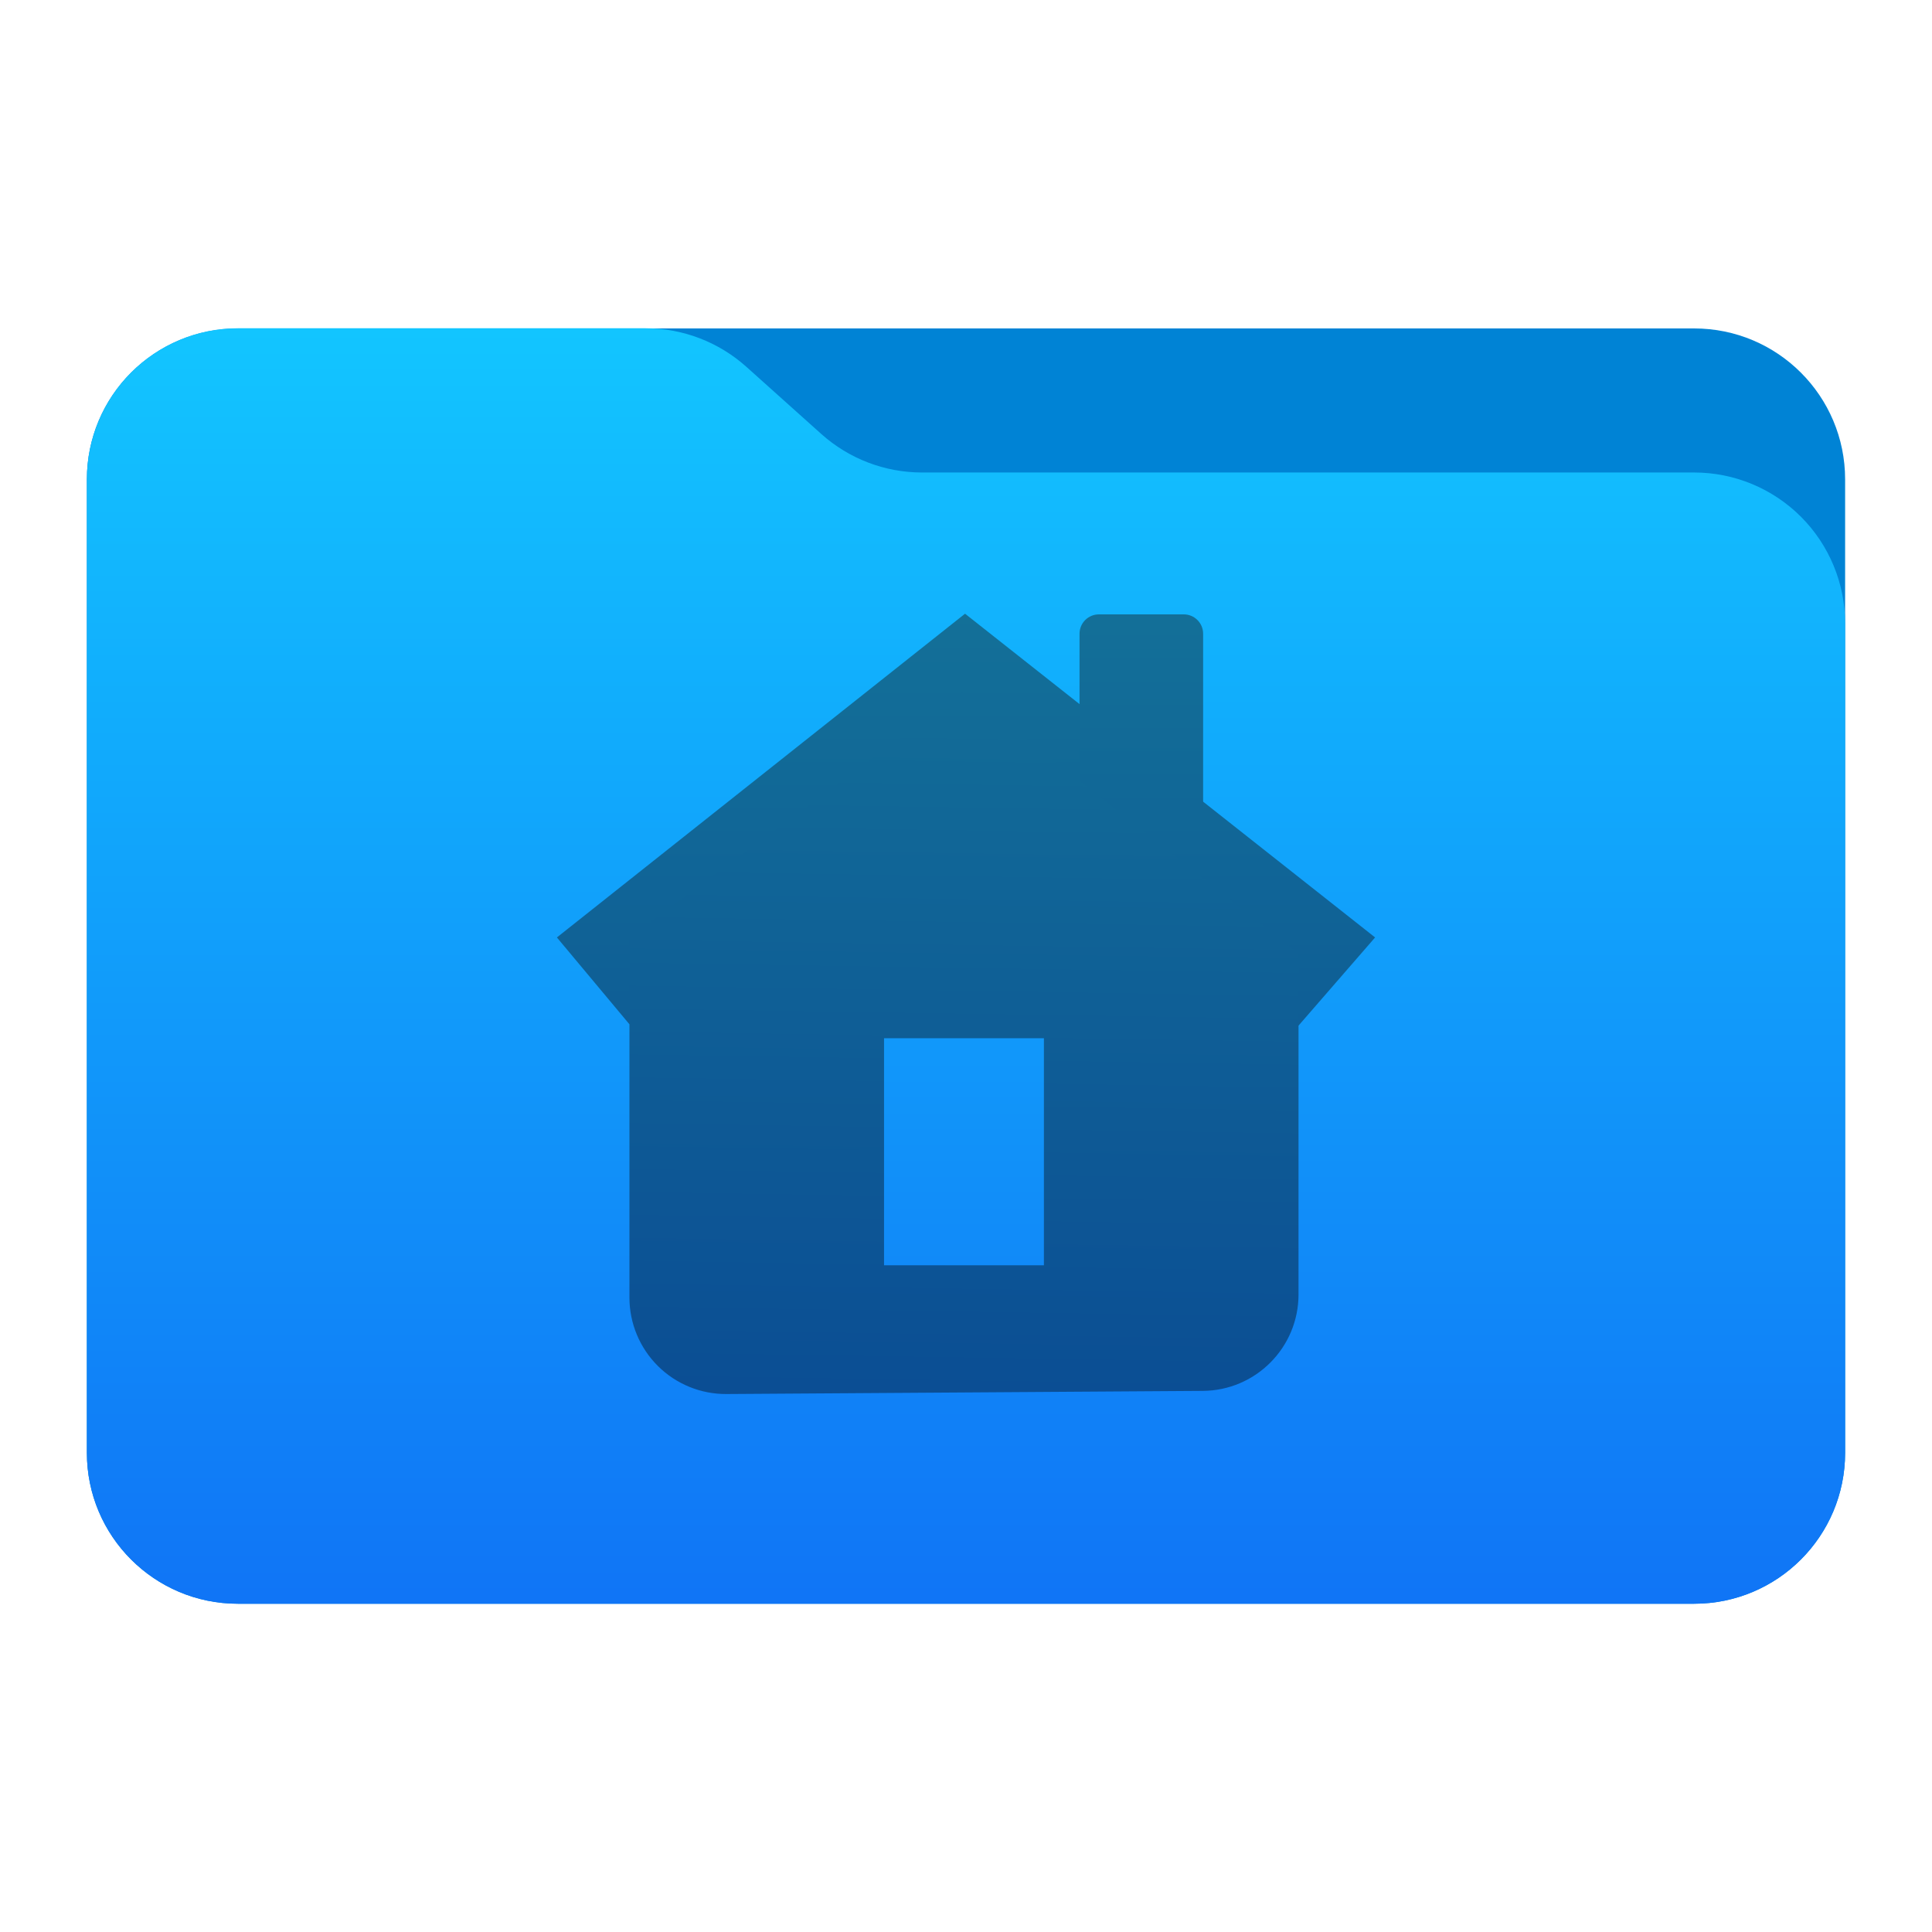
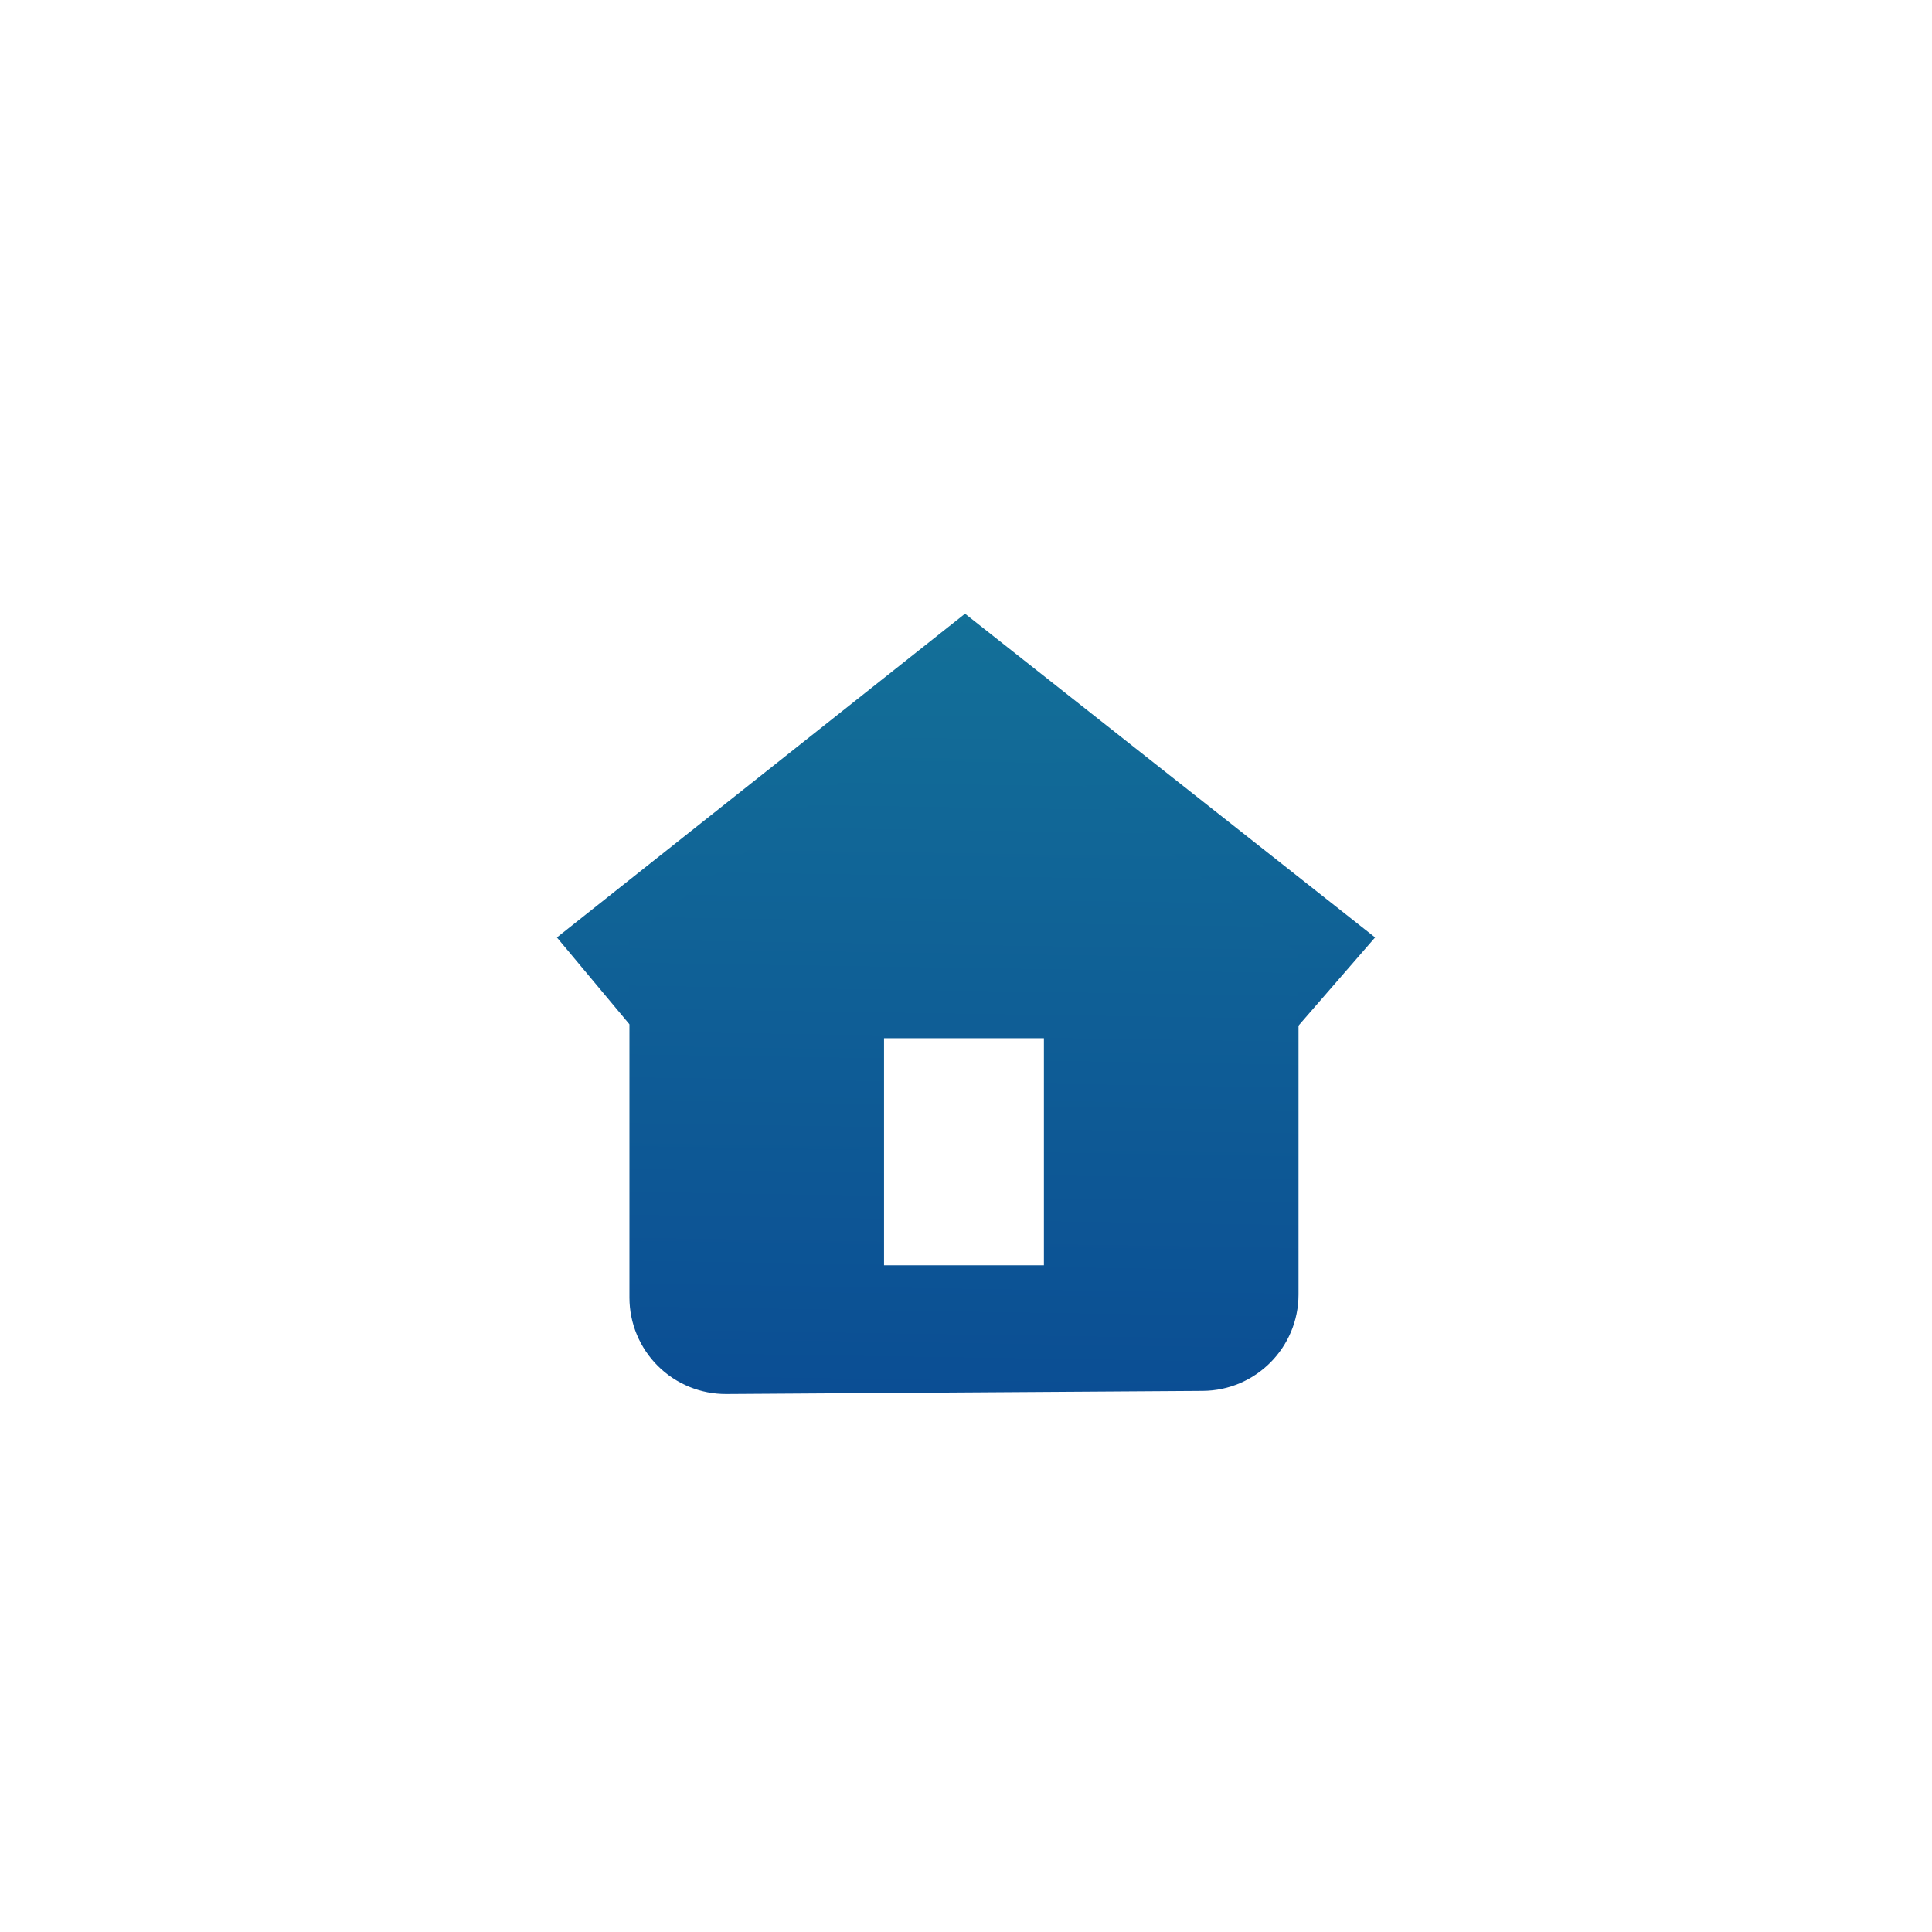
<svg xmlns="http://www.w3.org/2000/svg" style="clip-rule:evenodd;fill-rule:evenodd;stroke-linejoin:round;stroke-miterlimit:2" viewBox="0 0 48 48">
  <g transform="scale(.75)">
-     <path d="m61.122 15.88c0-2.762-2.239-5-5-5h-48.244c-2.761 0-5 2.238-5 5v32.246c0 2.761 2.239 5 5 5h48.244c2.761 0 5-2.239 5-5v-32.246z" style="fill:rgb(0,131,213)" />
-     <path d="m61.122 20.652c0-1.326-0.527-2.598-1.465-3.536-0.938-0.937-2.209-1.464-3.535-1.464h-25.58c-1.232 0-2.42-0.455-3.337-1.277-0.768-0.689-1.713-1.535-2.481-2.224-0.917-0.822-2.105-1.277-3.337-1.277h-13.509c-1.326 0-2.597 0.527-3.535 1.465-0.938 0.937-1.465 2.209-1.465 3.535v32.252c0 2.761 2.239 5 5 5h48.244c2.761 0 5-2.239 5-5v-27.474z" style="fill:url(#_Linear1)" />
    <path d="m18.448 31.054 2.403 2.877 11.056-8.883 11.108 8.927 2.537-2.921-13.584-10.724-13.52 10.724z" style="fill:url(#_Linear2)" />
-     <path d="m39.855 20.994c0-0.355-0.287-0.642-0.641-0.642h-2.812c-0.354 0-0.641 0.287-0.641 0.642v5.758h4.094v-5.758z" style="fill:url(#_Linear3)" />
    <path d="m20.851 42.985c0 0.851 0.34 1.666 0.943 2.266 0.604 0.6 1.422 0.934 2.273 0.928 4.218-0.028 11.577-0.076 15.775-0.104 1.756-0.011 3.173-1.438 3.173-3.194v-11.291l-11.047-8.723-11.117 8.187v11.931zm13.73-8.592h-5.296v7.521h5.296v-7.521z" style="fill:url(#_Linear4)" />
  </g>
  <defs>
    <linearGradient id="_Linear1" x2="1" gradientTransform="matrix(2.54933e-15,-41.634,41.634,2.54933e-15,445.153,52.722)" gradientUnits="userSpaceOnUse">
      <stop style="stop-color:rgb(16,117,246)" offset="0" />
      <stop style="stop-color:rgb(18,197,255)" offset="1" />
    </linearGradient>
    <linearGradient id="_Linear2" x2="1" gradientTransform="matrix(-.093 25.724 -25.724 -.093 -490.977 18.437)" gradientUnits="userSpaceOnUse">
      <stop style="stop-color:rgb(19,112,152)" offset="0" />
      <stop style="stop-color:rgb(11,78,148)" offset="1" />
    </linearGradient>
    <linearGradient id="_Linear3" x2="1" gradientTransform="matrix(1.61143e-15,26.317,-26.317,1.61143e-15,-497.787,19.863)" gradientUnits="userSpaceOnUse">
      <stop style="stop-color:rgb(19,112,152)" offset="0" />
      <stop style="stop-color:rgb(11,78,148)" offset="1" />
    </linearGradient>
    <linearGradient id="_Linear4" x2="1" gradientTransform="matrix(-.33 25.724 -25.724 -.33 -556.333 12.791)" gradientUnits="userSpaceOnUse">
      <stop style="stop-color:rgb(19,112,152)" offset="0" />
      <stop style="stop-color:rgb(11,78,148)" offset="1" />
    </linearGradient>
  </defs>
</svg>